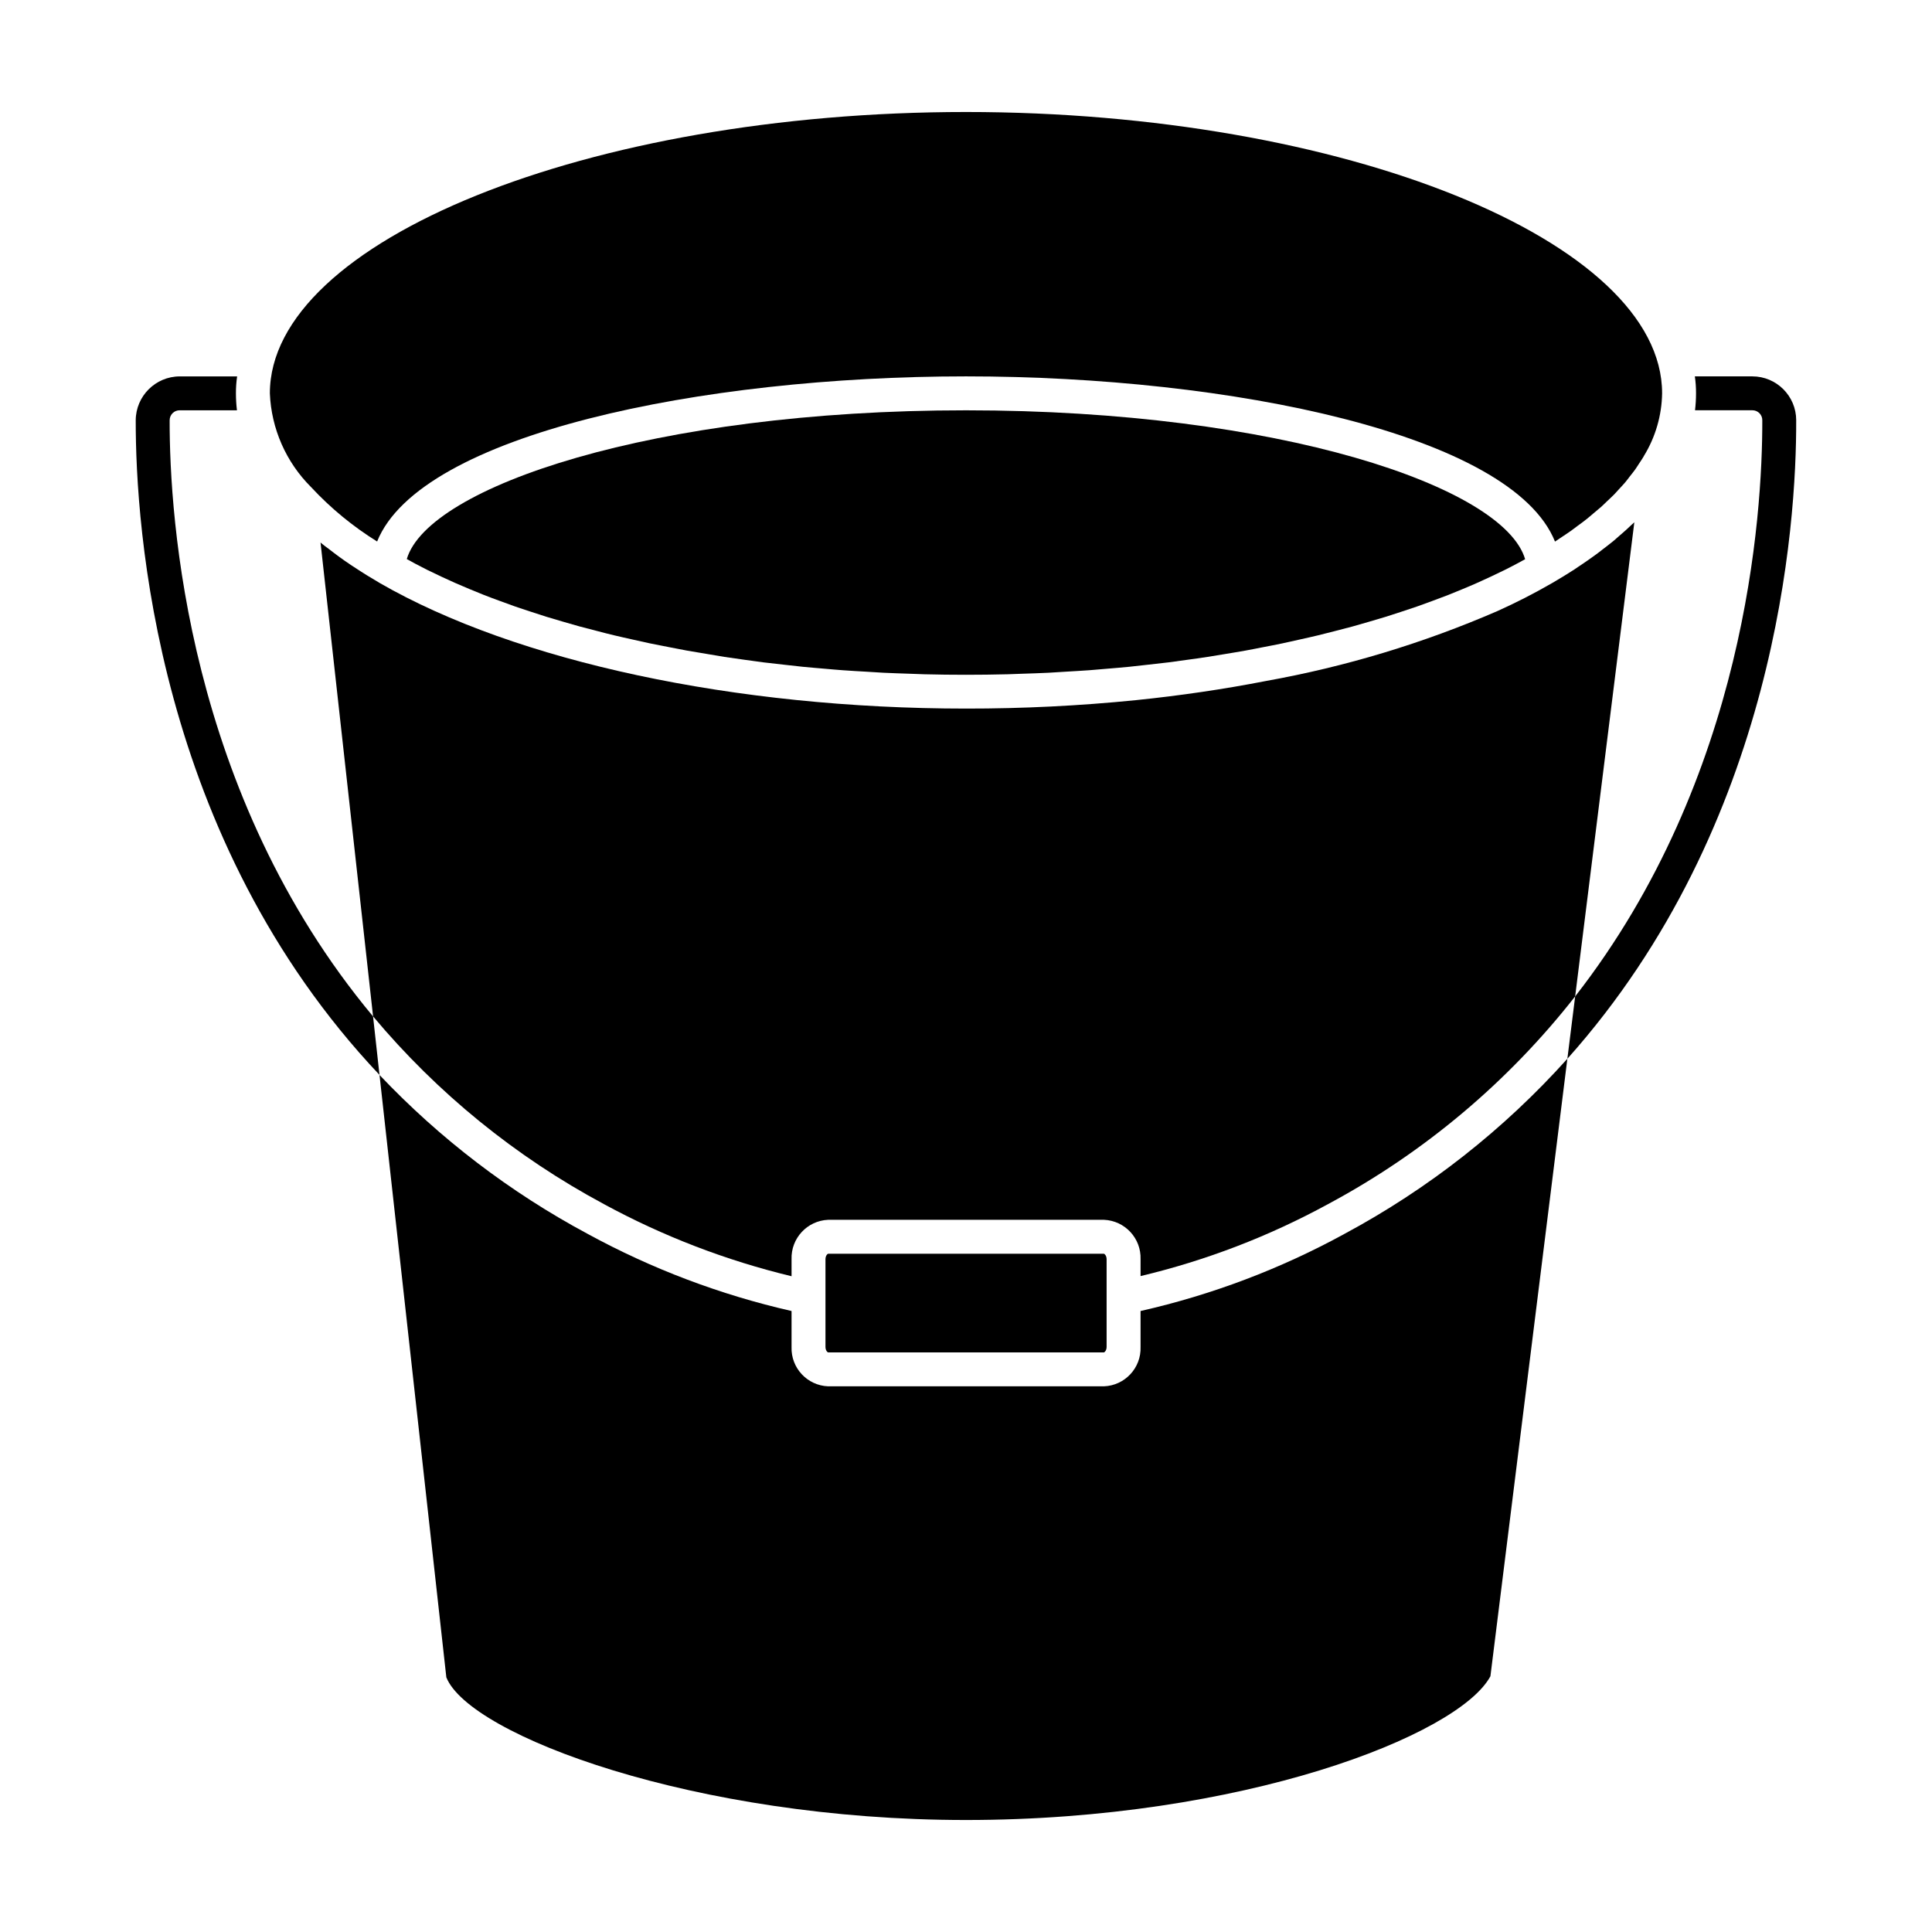
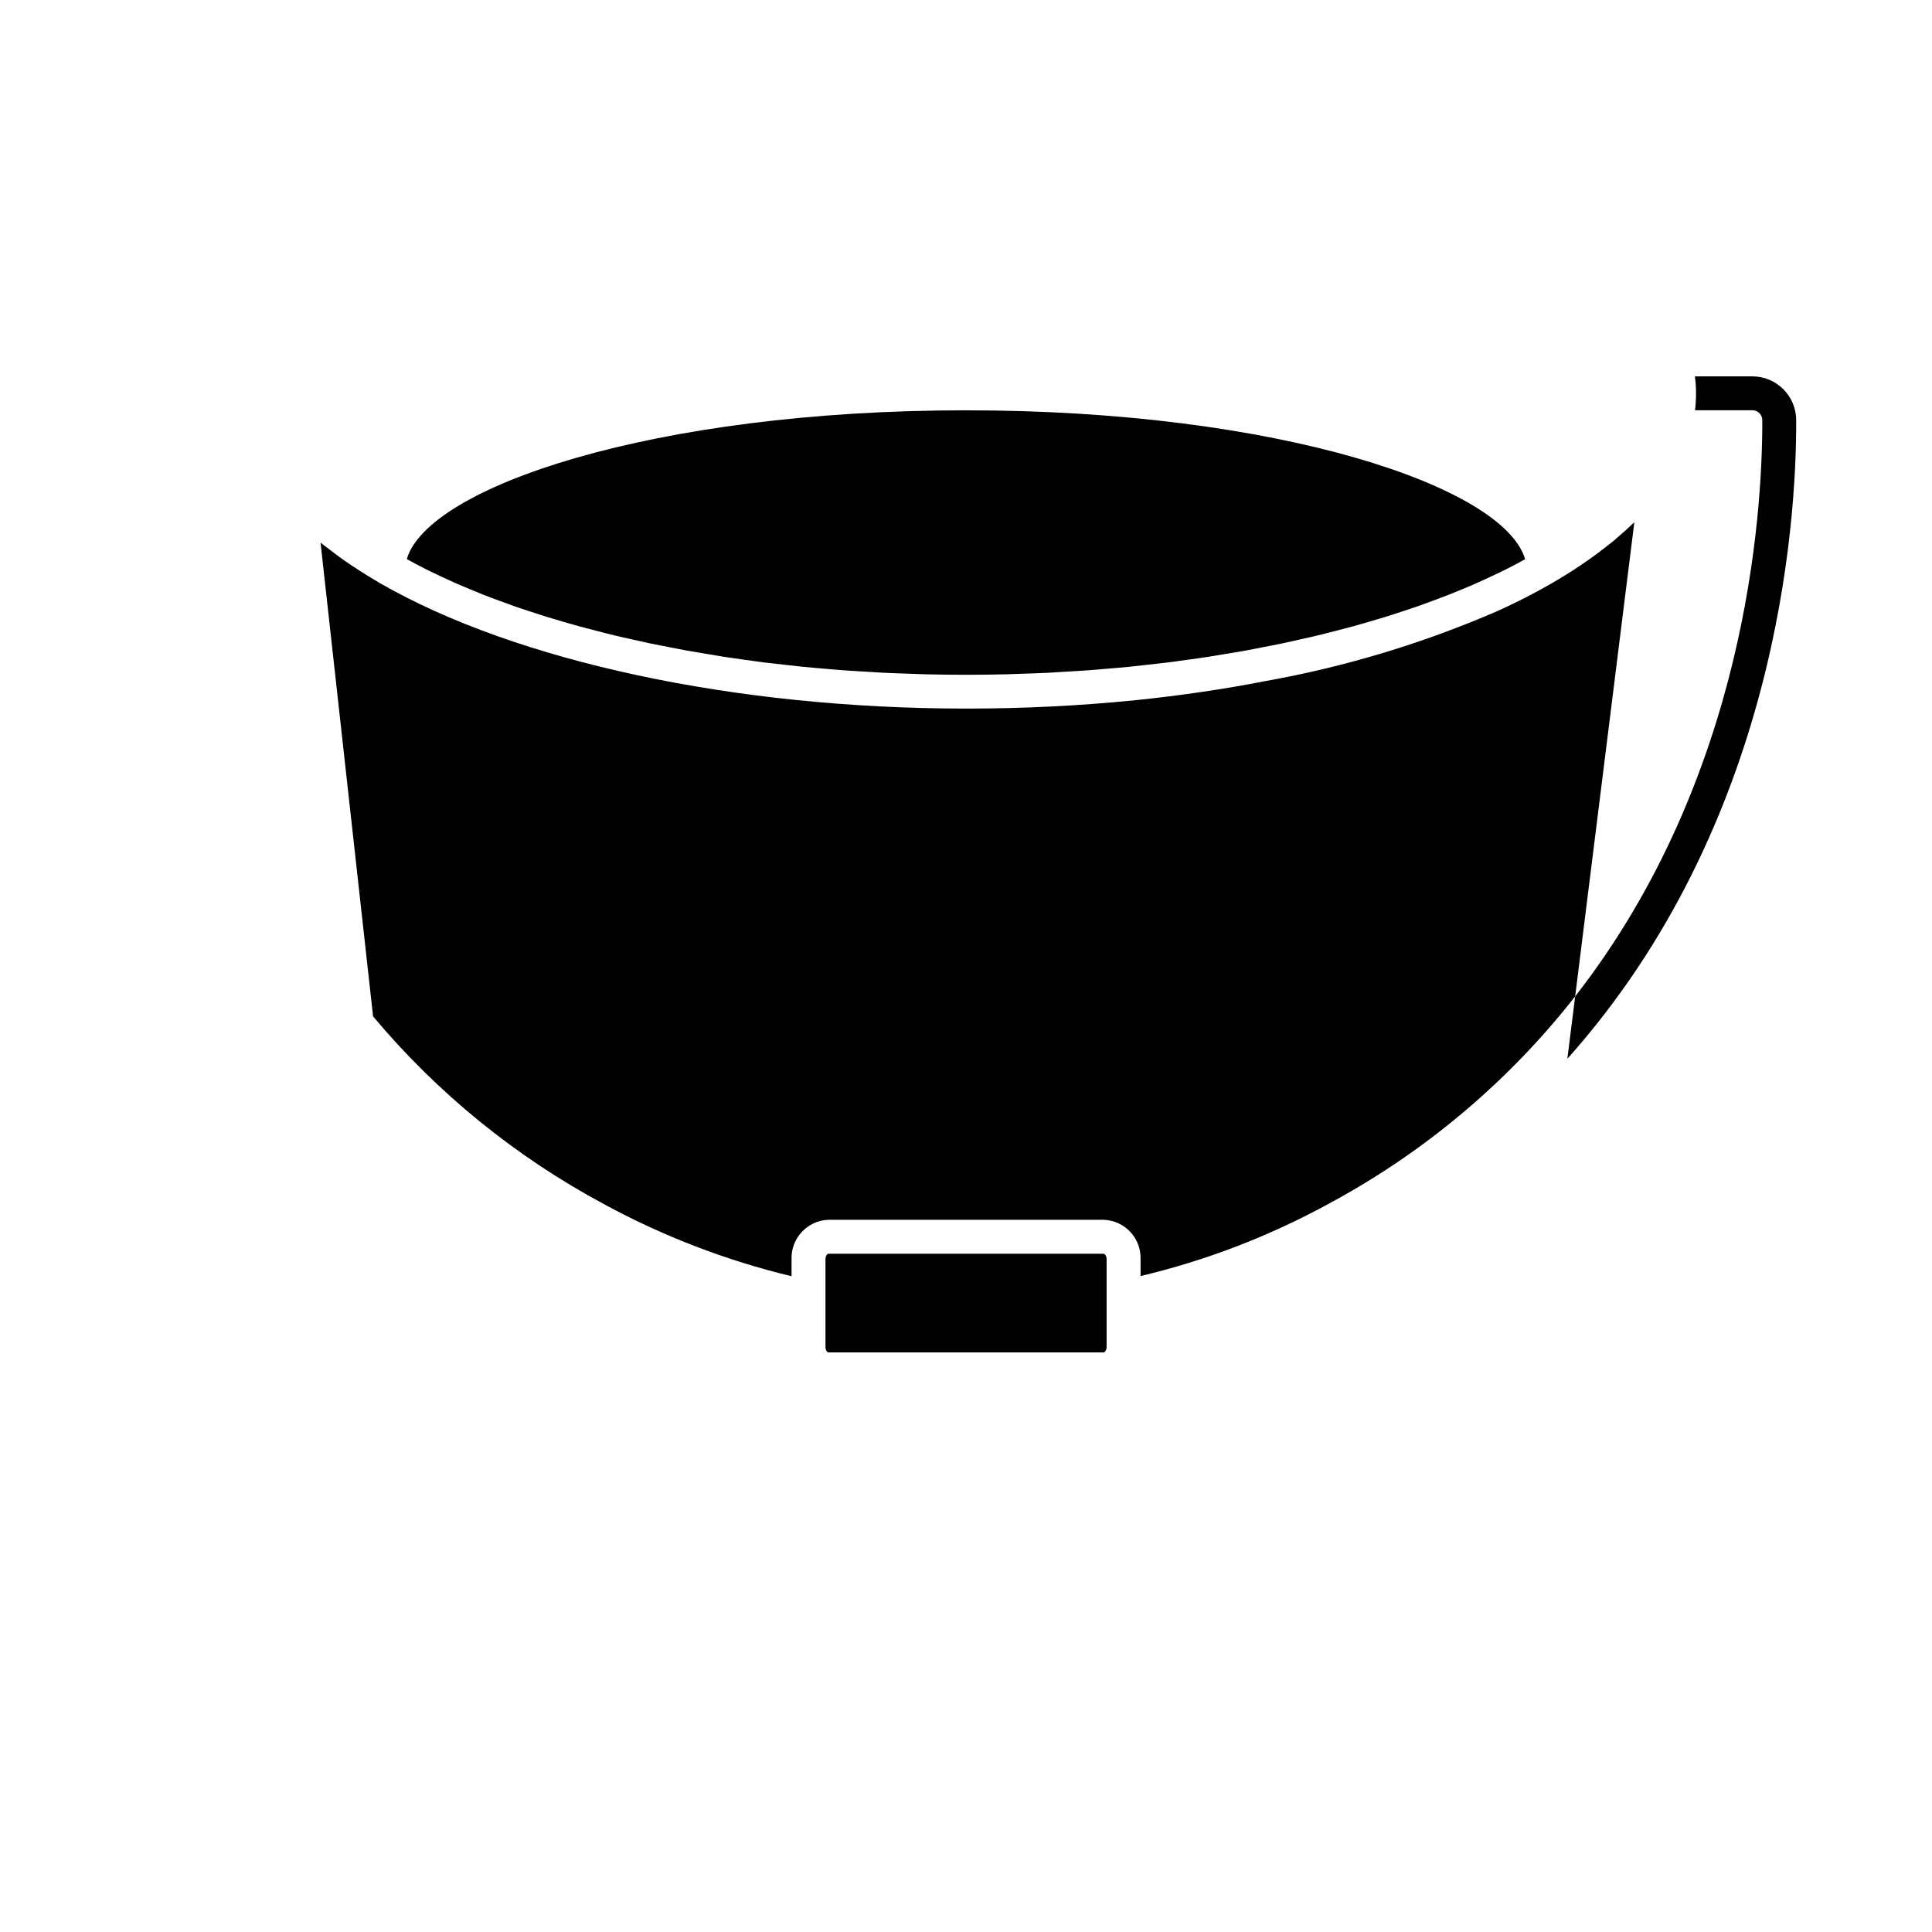
<svg xmlns="http://www.w3.org/2000/svg" fill="#000000" width="800px" height="800px" version="1.1" viewBox="144 144 512 512">
  <g>
    <path d="m436.54 476.26h-73.059c-0.184 0-0.723 0.5-0.723 1.457v23.223c0 0.957 0.539 1.457 0.723 1.457h73.059c0.18 0 0.723-0.516 0.723-1.457v-23.223c0.004-0.938-0.539-1.457-0.723-1.457z" />
    <path d="m251.8 292.15c0.707 0.395 1.422 0.789 2.144 1.18 1.086 0.574 2.176 1.145 3.297 1.703 1.219 0.605 2.477 1.18 3.734 1.789 1.16 0.539 2.32 1.082 3.516 1.609 1.297 0.57 2.625 1.129 3.938 1.68 1.234 0.516 2.469 1.027 3.731 1.523 1.371 0.539 2.754 1.055 4.176 1.574 1.297 0.48 2.59 0.961 3.918 1.426 1.441 0.504 2.918 0.988 4.394 1.469 1.355 0.445 2.703 0.895 4.086 1.324 1.508 0.469 3.051 0.914 4.59 1.363 1.414 0.395 2.812 0.824 4.25 1.215 1.574 0.43 3.148 0.836 4.766 1.242 1.465 0.395 2.922 0.758 4.41 1.117 1.625 0.395 3.285 0.754 4.938 1.125 1.512 0.34 3.012 0.684 4.543 1.008 1.688 0.352 3.406 0.676 5.117 1.012 1.543 0.301 3.074 0.605 4.637 0.891 1.754 0.316 3.543 0.602 5.32 0.898 1.574 0.262 3.113 0.527 4.691 0.789 1.824 0.281 3.676 0.523 5.512 0.789 1.574 0.215 3.148 0.449 4.723 0.648 1.895 0.234 3.816 0.441 5.734 0.652 1.574 0.176 3.148 0.367 4.723 0.523 1.969 0.195 3.938 0.355 5.902 0.523 1.574 0.133 3.129 0.289 4.723 0.395 2.113 0.156 4.246 0.273 6.371 0.395 1.465 0.086 2.922 0.191 4.387 0.27 2.402 0.117 4.816 0.191 7.234 0.273 1.227 0.039 2.445 0.105 3.676 0.133 3.652 0.094 7.32 0.137 11 0.137s7.356-0.047 11.02-0.137c1.23-0.027 2.449-0.094 3.676-0.133 2.418-0.078 4.832-0.152 7.234-0.273 1.469-0.074 2.922-0.18 4.379-0.27 2.133-0.129 4.266-0.242 6.379-0.395 1.574-0.117 3.148-0.273 4.703-0.395 1.969-0.168 3.965-0.328 5.926-0.523 1.574-0.156 3.148-0.352 4.723-0.523 1.914-0.211 3.832-0.418 5.731-0.652 1.574-0.199 3.148-0.434 4.723-0.648 1.844-0.254 3.695-0.5 5.512-0.789 1.574-0.238 3.117-0.508 4.672-0.762 1.785-0.301 3.586-0.586 5.348-0.906 1.547-0.277 3.062-0.582 4.59-0.883 1.727-0.336 3.461-0.66 5.16-1.02 1.523-0.32 3.012-0.66 4.512-1 1.664-0.371 3.332-0.738 4.969-1.133 1.48-0.355 2.93-0.734 4.379-1.105 1.605-0.414 3.219-0.824 4.793-1.25 1.43-0.395 2.824-0.789 4.227-1.211 1.547-0.449 3.098-0.898 4.609-1.367 1.383-0.43 2.727-0.875 4.082-1.32 1.477-0.484 2.957-0.969 4.398-1.473 1.324-0.465 2.613-0.945 3.91-1.422 1.406-0.52 2.812-1.043 4.184-1.574 1.262-0.496 2.496-1.012 3.727-1.523 1.332-0.551 2.66-1.109 3.938-1.68 1.18-0.527 2.363-1.07 3.523-1.613 1.254-0.59 2.508-1.18 3.723-1.785 1.129-0.559 2.223-1.133 3.316-1.711 0.719-0.395 1.426-0.789 2.125-1.152-5.621-19.195-65.242-39.461-148.17-39.461-82.934 0-142.54 20.266-148.2 39.414z" />
-     <path d="m243.94 287.5c11.465-28.461 86.062-43.758 156.06-43.758 69.996 0 144.67 15.297 156.09 43.781 0.418-0.27 0.789-0.539 1.203-0.809 1.035-0.684 2.082-1.371 3.062-2.062 0.609-0.434 1.18-0.875 1.754-1.312 0.812-0.602 1.641-1.18 2.41-1.812 0.594-0.469 1.129-0.949 1.695-1.422 0.699-0.586 1.43-1.18 2.09-1.762 0.543-0.488 1.031-0.98 1.547-1.473 0.625-0.59 1.27-1.18 1.855-1.773 0.488-0.5 0.922-1.004 1.387-1.508 0.547-0.598 1.117-1.18 1.625-1.789 0.426-0.504 0.789-1.016 1.18-1.52 0.484-0.613 0.988-1.223 1.43-1.844 0.355-0.496 0.656-1 0.988-1.5 0.414-0.625 0.848-1.25 1.219-1.883 0.039-0.074 0.074-0.152 0.117-0.227v0.004c3.066-5 4.731-10.73 4.824-16.594 0.02-40.406-84.469-74.555-184.48-74.555-100.01 0-184.48 34.148-184.48 74.566 0.383 9.359 4.285 18.23 10.922 24.84 5.164 5.559 11.047 10.406 17.496 14.41z" />
    <path d="m304 463.08c15.684 8.523 32.414 14.957 49.77 19.137v-4.492c-0.188-5.559 4.144-10.23 9.703-10.465h73.082c5.562 0.23 9.895 4.902 9.707 10.465v4.449c17.352-4.129 34.07-10.551 49.723-19.094 25.395-13.609 47.68-32.348 65.449-55.027l15.68-125.64c-0.316 0.27-0.629 0.582-0.945 0.855-0.898 0.852-1.793 1.703-2.785 2.516-0.535 0.492-1.121 0.988-1.746 1.527-0.992 0.805-2.027 1.613-3.102 2.426-0.629 0.492-1.211 0.945-1.844 1.395-1.211 0.898-2.469 1.75-3.727 2.606-0.582 0.359-1.121 0.762-1.66 1.121-1.934 1.254-3.863 2.426-5.93 3.637l-0.004-0.004c-4.707 2.723-9.551 5.203-14.512 7.434-19.68 8.539-40.285 14.766-61.402 18.551-11.047 2.152-22.594 3.859-34.453 5.074h0.004c-14.957 1.5-29.98 2.246-45.012 2.231-61.137 0-119.22-12.441-155.38-33.285-2.383-1.391-4.625-2.781-6.781-4.219-0.316-0.18-0.582-0.395-0.898-0.586-2.023-1.348-3.938-2.754-5.75-4.176-0.359-0.273-0.719-0.539-1.031-0.762-0.395-0.363-0.855-0.629-1.215-0.988l13.926 125.59-0.004-0.008c17.023 20.324 37.773 37.203 61.137 49.727z" />
-     <path d="m500.3 470.99c-16.977 9.289-35.164 16.168-54.039 20.441v9.52c0.195 5.559-4.148 10.227-9.707 10.438h-73.082c-5.551-0.211-9.887-4.871-9.703-10.422v-9.535c-18.867-4.293-37.051-11.172-54.035-20.441-20.523-10.996-39.145-25.215-55.16-42.113l17.711 159.64c6.184 15.383 65.973 37.801 137.71 37.801 73.082 0 130.49-22.367 138.98-38.094l20.391-163.64c-16.852 18.773-36.84 34.473-59.066 46.402z" />
    <path d="m608.38 243.74h-15.227c0.215 1.488 0.32 2.988 0.312 4.492 0 1.5-0.09 3-0.266 4.492h15.18c0.703-0.008 1.383 0.27 1.879 0.766 0.5 0.5 0.777 1.176 0.77 1.883 0.047 25.113-4.309 94.645-49.594 152.68l-2.066 16.531c55.566-62.211 60.734-141.59 60.641-169.21h0.004c-0.004-6.426-5.211-11.629-11.633-11.633z" />
-     <path d="m188.96 255.38c-0.004-0.715 0.281-1.395 0.789-1.895 0.508-0.5 1.195-0.773 1.906-0.754h15.141c-0.18-1.492-0.27-2.992-0.27-4.492-0.008-1.504 0.098-3.004 0.316-4.492h-15.188c-6.43 0.008-11.648 5.203-11.684 11.633-0.039 28.254 5.305 110.73 64.602 173.48l-1.707-15.496c-49.277-59.07-53.949-132.11-53.906-157.98z" />
  </g>
</svg>